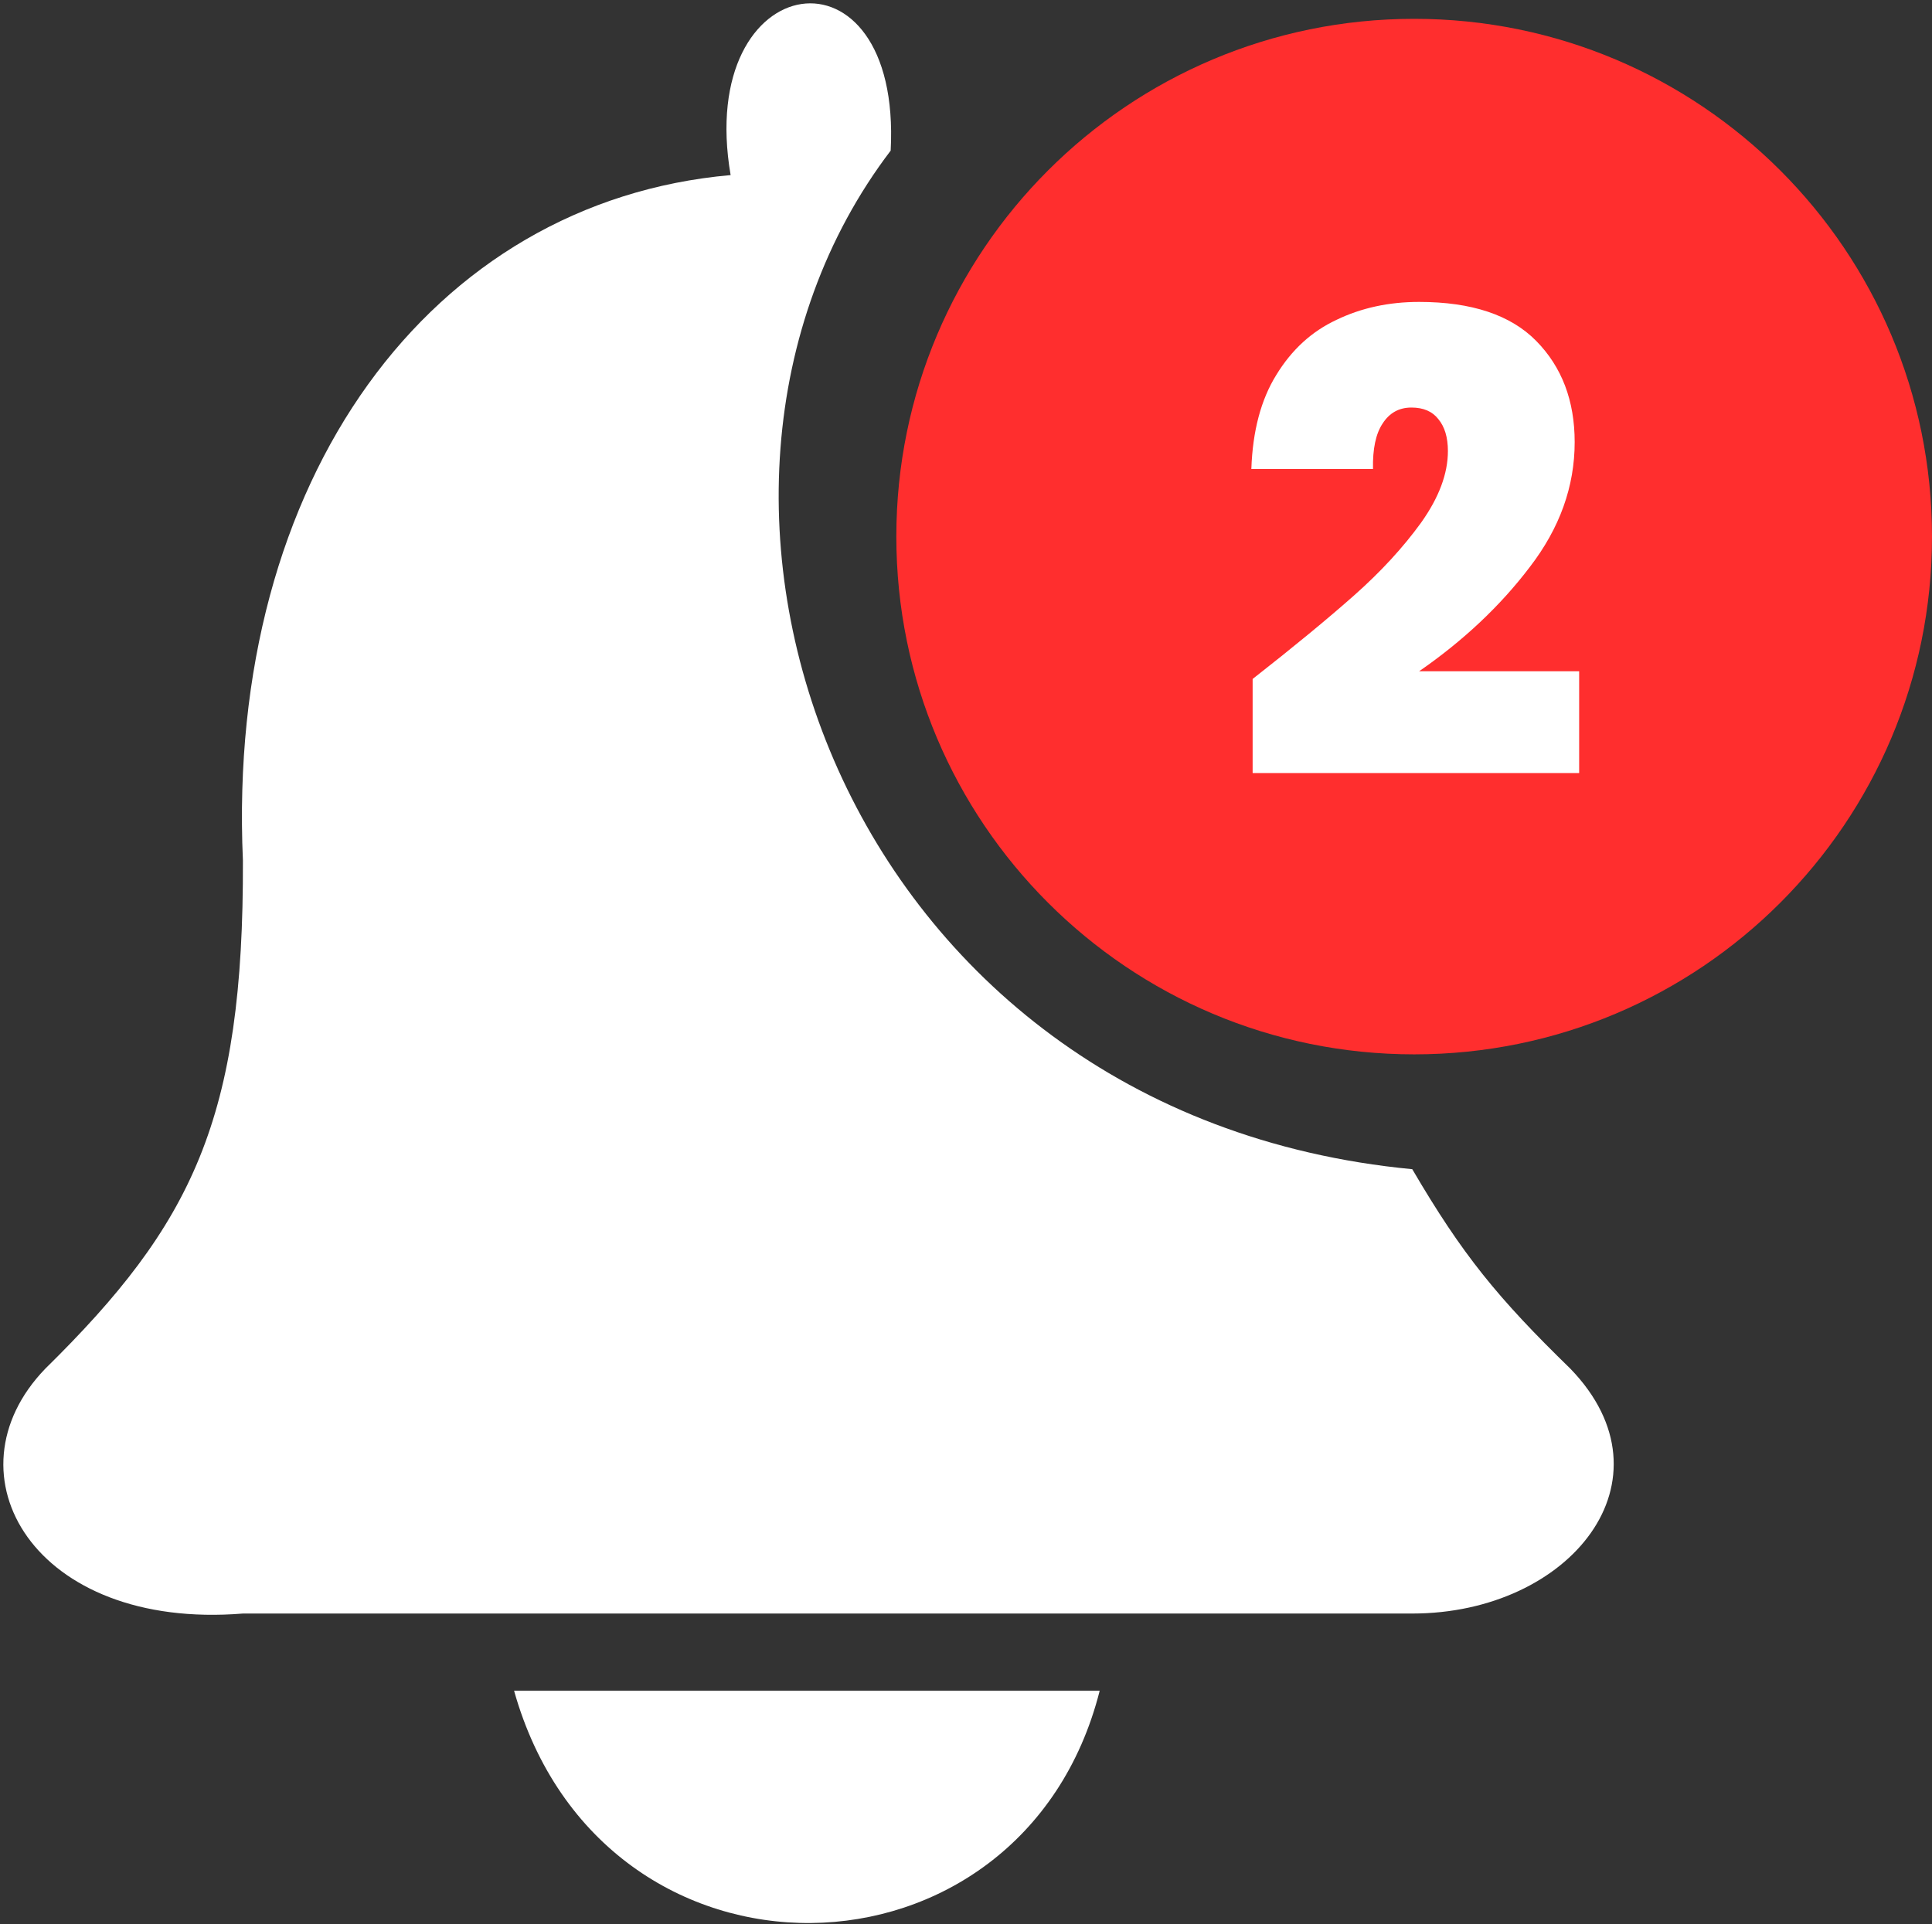
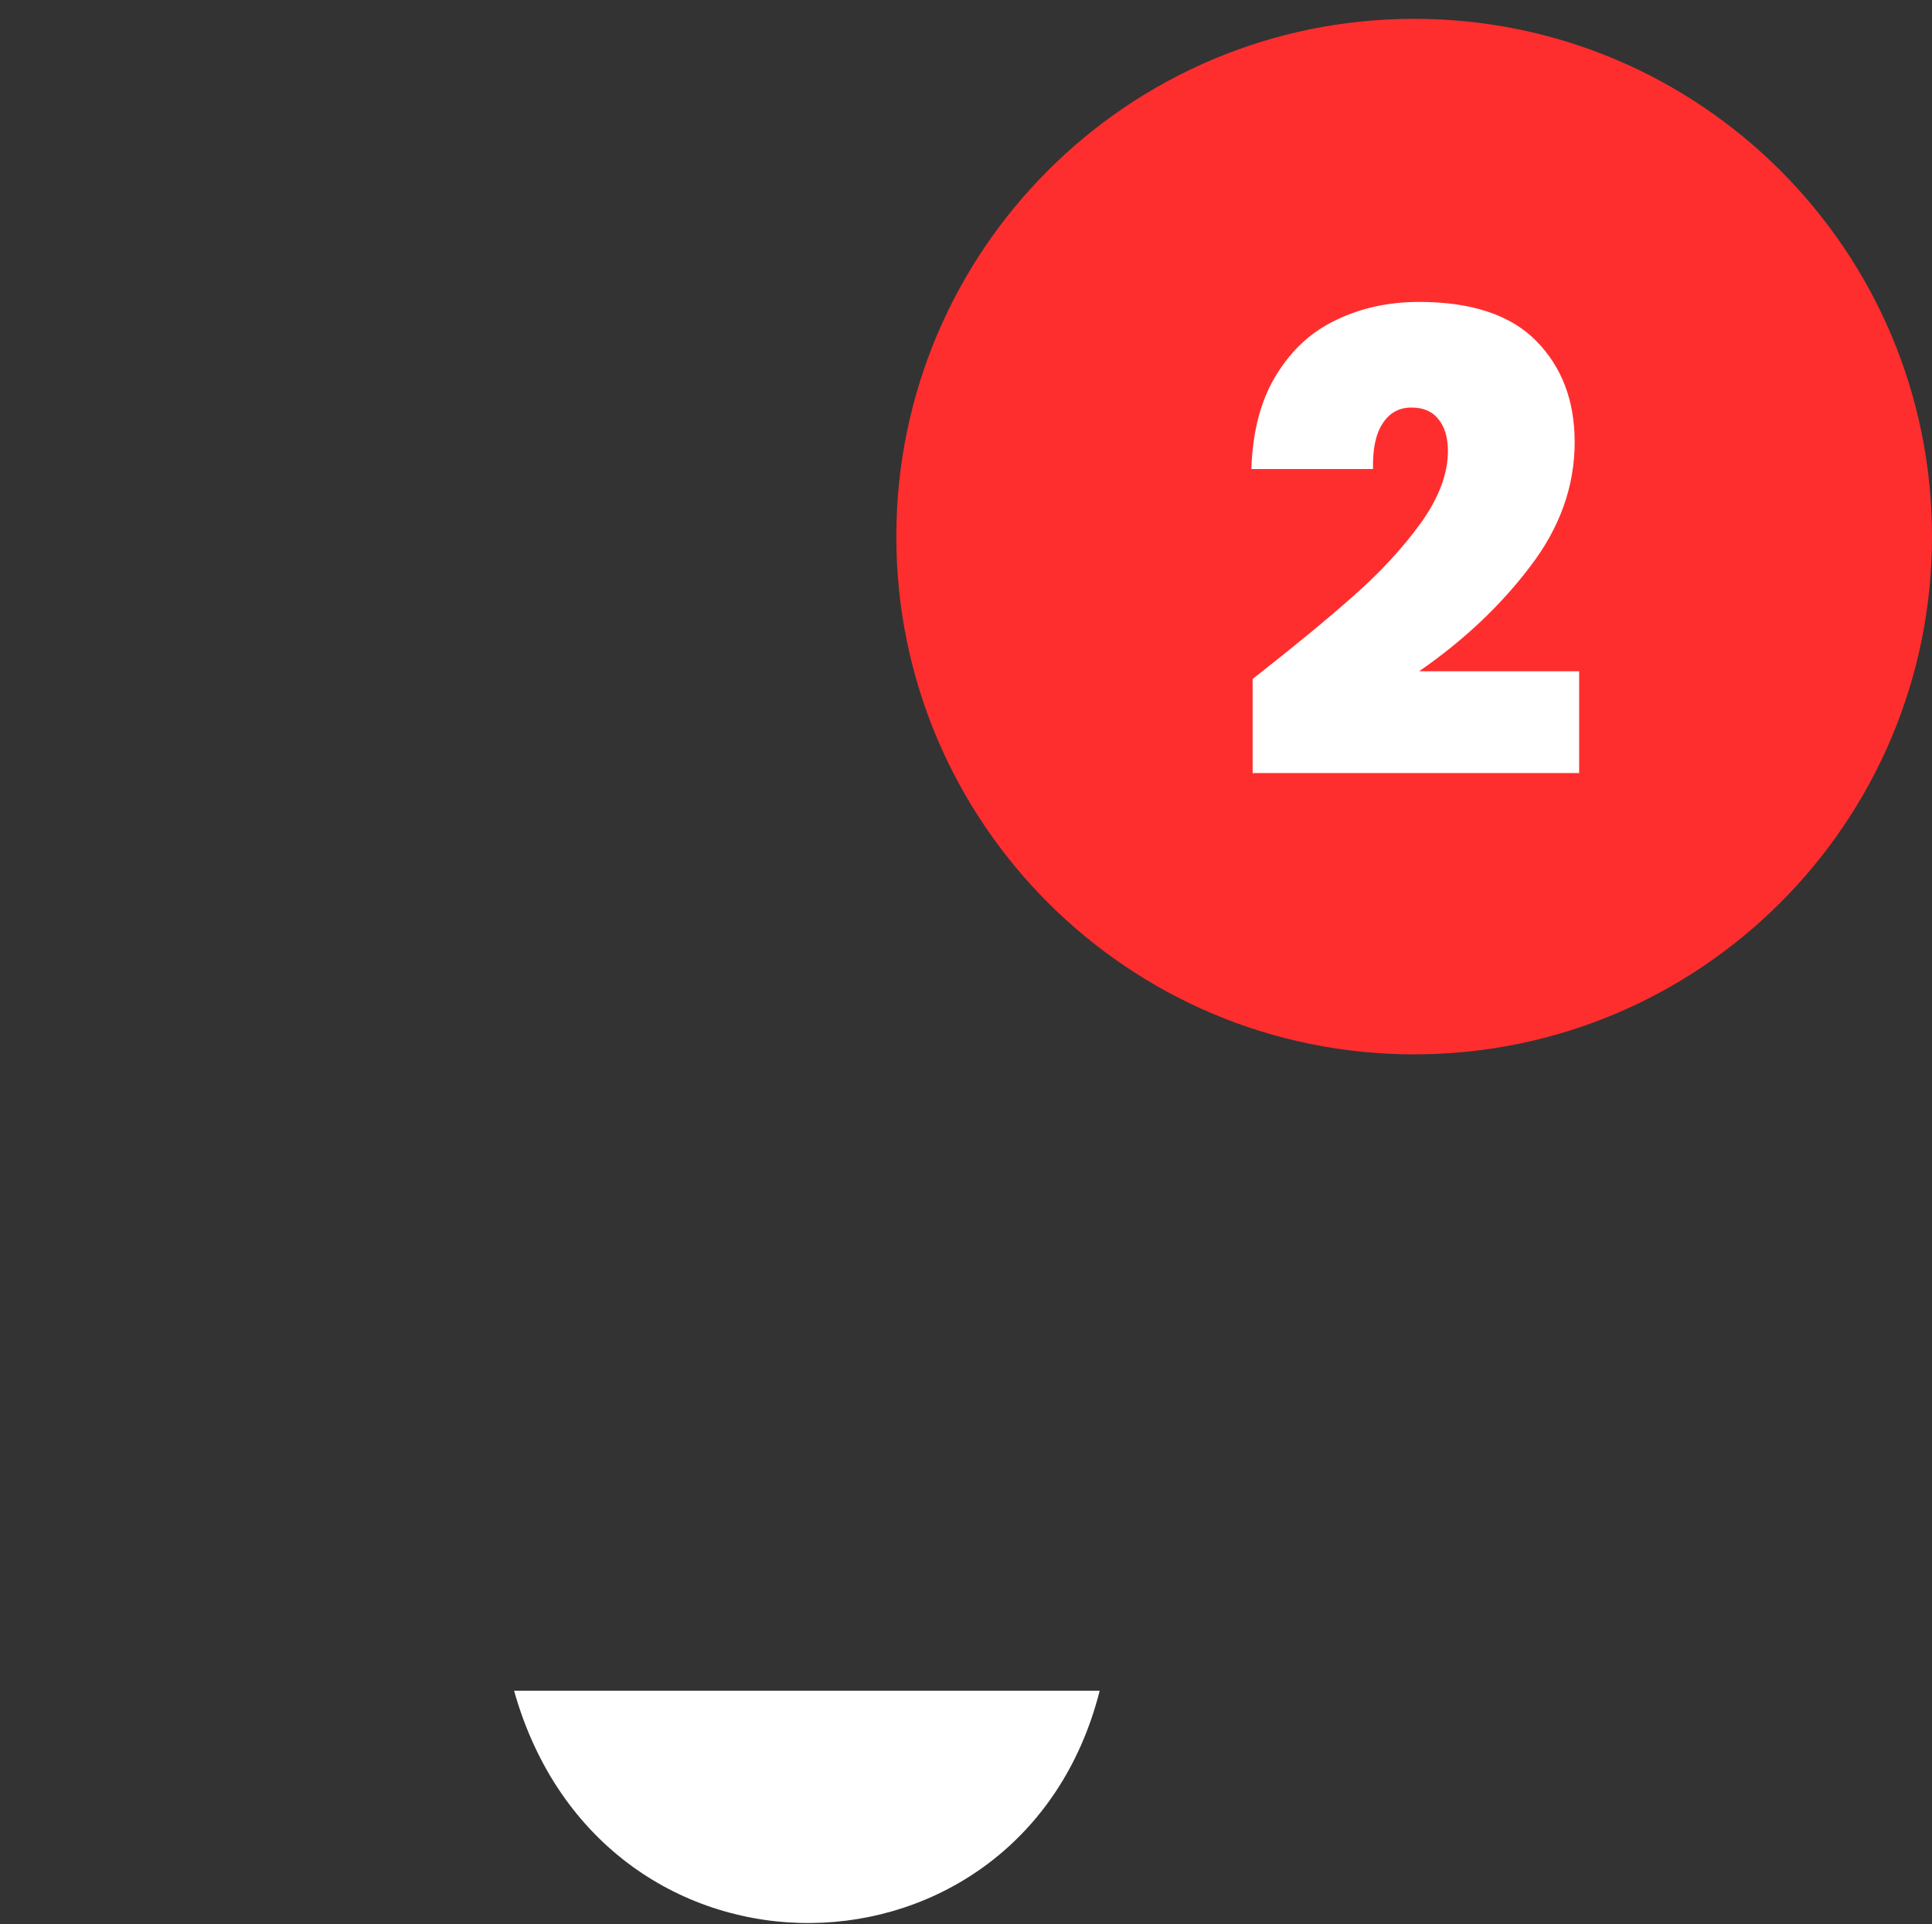
<svg xmlns="http://www.w3.org/2000/svg" width="513" height="511" viewBox="0 0 513 511" fill="none">
  <rect x="0" y="0" width="513" height="511" fill="#333333" stroke="none" />
  <path d="M484 143.5C484 86.891 438.109 41 381.5 41C324.891 41 279 86.891 279 143.5V153.5C279 210.109 324.891 256 381.5 256C438.109 256 484 210.109 484 153.5V143.5Z" fill="white" />
  <path d="M136.5 449C160 532.5 271.5 530 292 449H136.5Z" fill="white" />
-   <path d="M12 363.5C-15 391.5 9 433 64.5 428.5H375C417 428.5 445.5 393 417 363.5C397.714 344.723 388.312 333.244 375 310.5C223.026 296 166.5 132 236.5 40C239.5 -17 184.5 -9 194 46.5C114.5 53.5 60 127 64.5 228.5C64.741 297.17 51.084 325.065 12 363.5Z" fill="white" />
  <path d="M513 142.5C513 218.439 451.439 280 375.5 280C299.561 280 238 218.439 238 142.5C238 66.561 299.561 5 375.5 5C451.439 5 513 66.561 513 142.5Z" fill="#FF2E2E" />
  <path d="M332.61 180.31C343.603 171.697 352.613 164.273 359.64 158.04C366.667 151.807 372.56 145.403 377.32 138.83C382.08 132.143 384.46 125.797 384.46 119.79C384.46 116.163 383.61 113.33 381.91 111.29C380.323 109.25 377.943 108.23 374.77 108.23C371.483 108.23 368.933 109.647 367.12 112.48C365.307 115.2 364.457 119.223 364.57 124.55H332.27C332.61 114.463 334.82 106.133 338.9 99.56C342.98 92.873 348.307 88 354.88 84.94C361.453 81.767 368.763 80.18 376.81 80.18C390.75 80.18 401.12 83.637 407.92 90.55C414.72 97.463 418.12 106.417 418.12 117.41C418.12 129.197 414.153 140.247 406.22 150.56C398.4 160.873 388.597 170.11 376.81 178.27H419.31V205.3H332.61V180.31Z" fill="white" />
</svg>